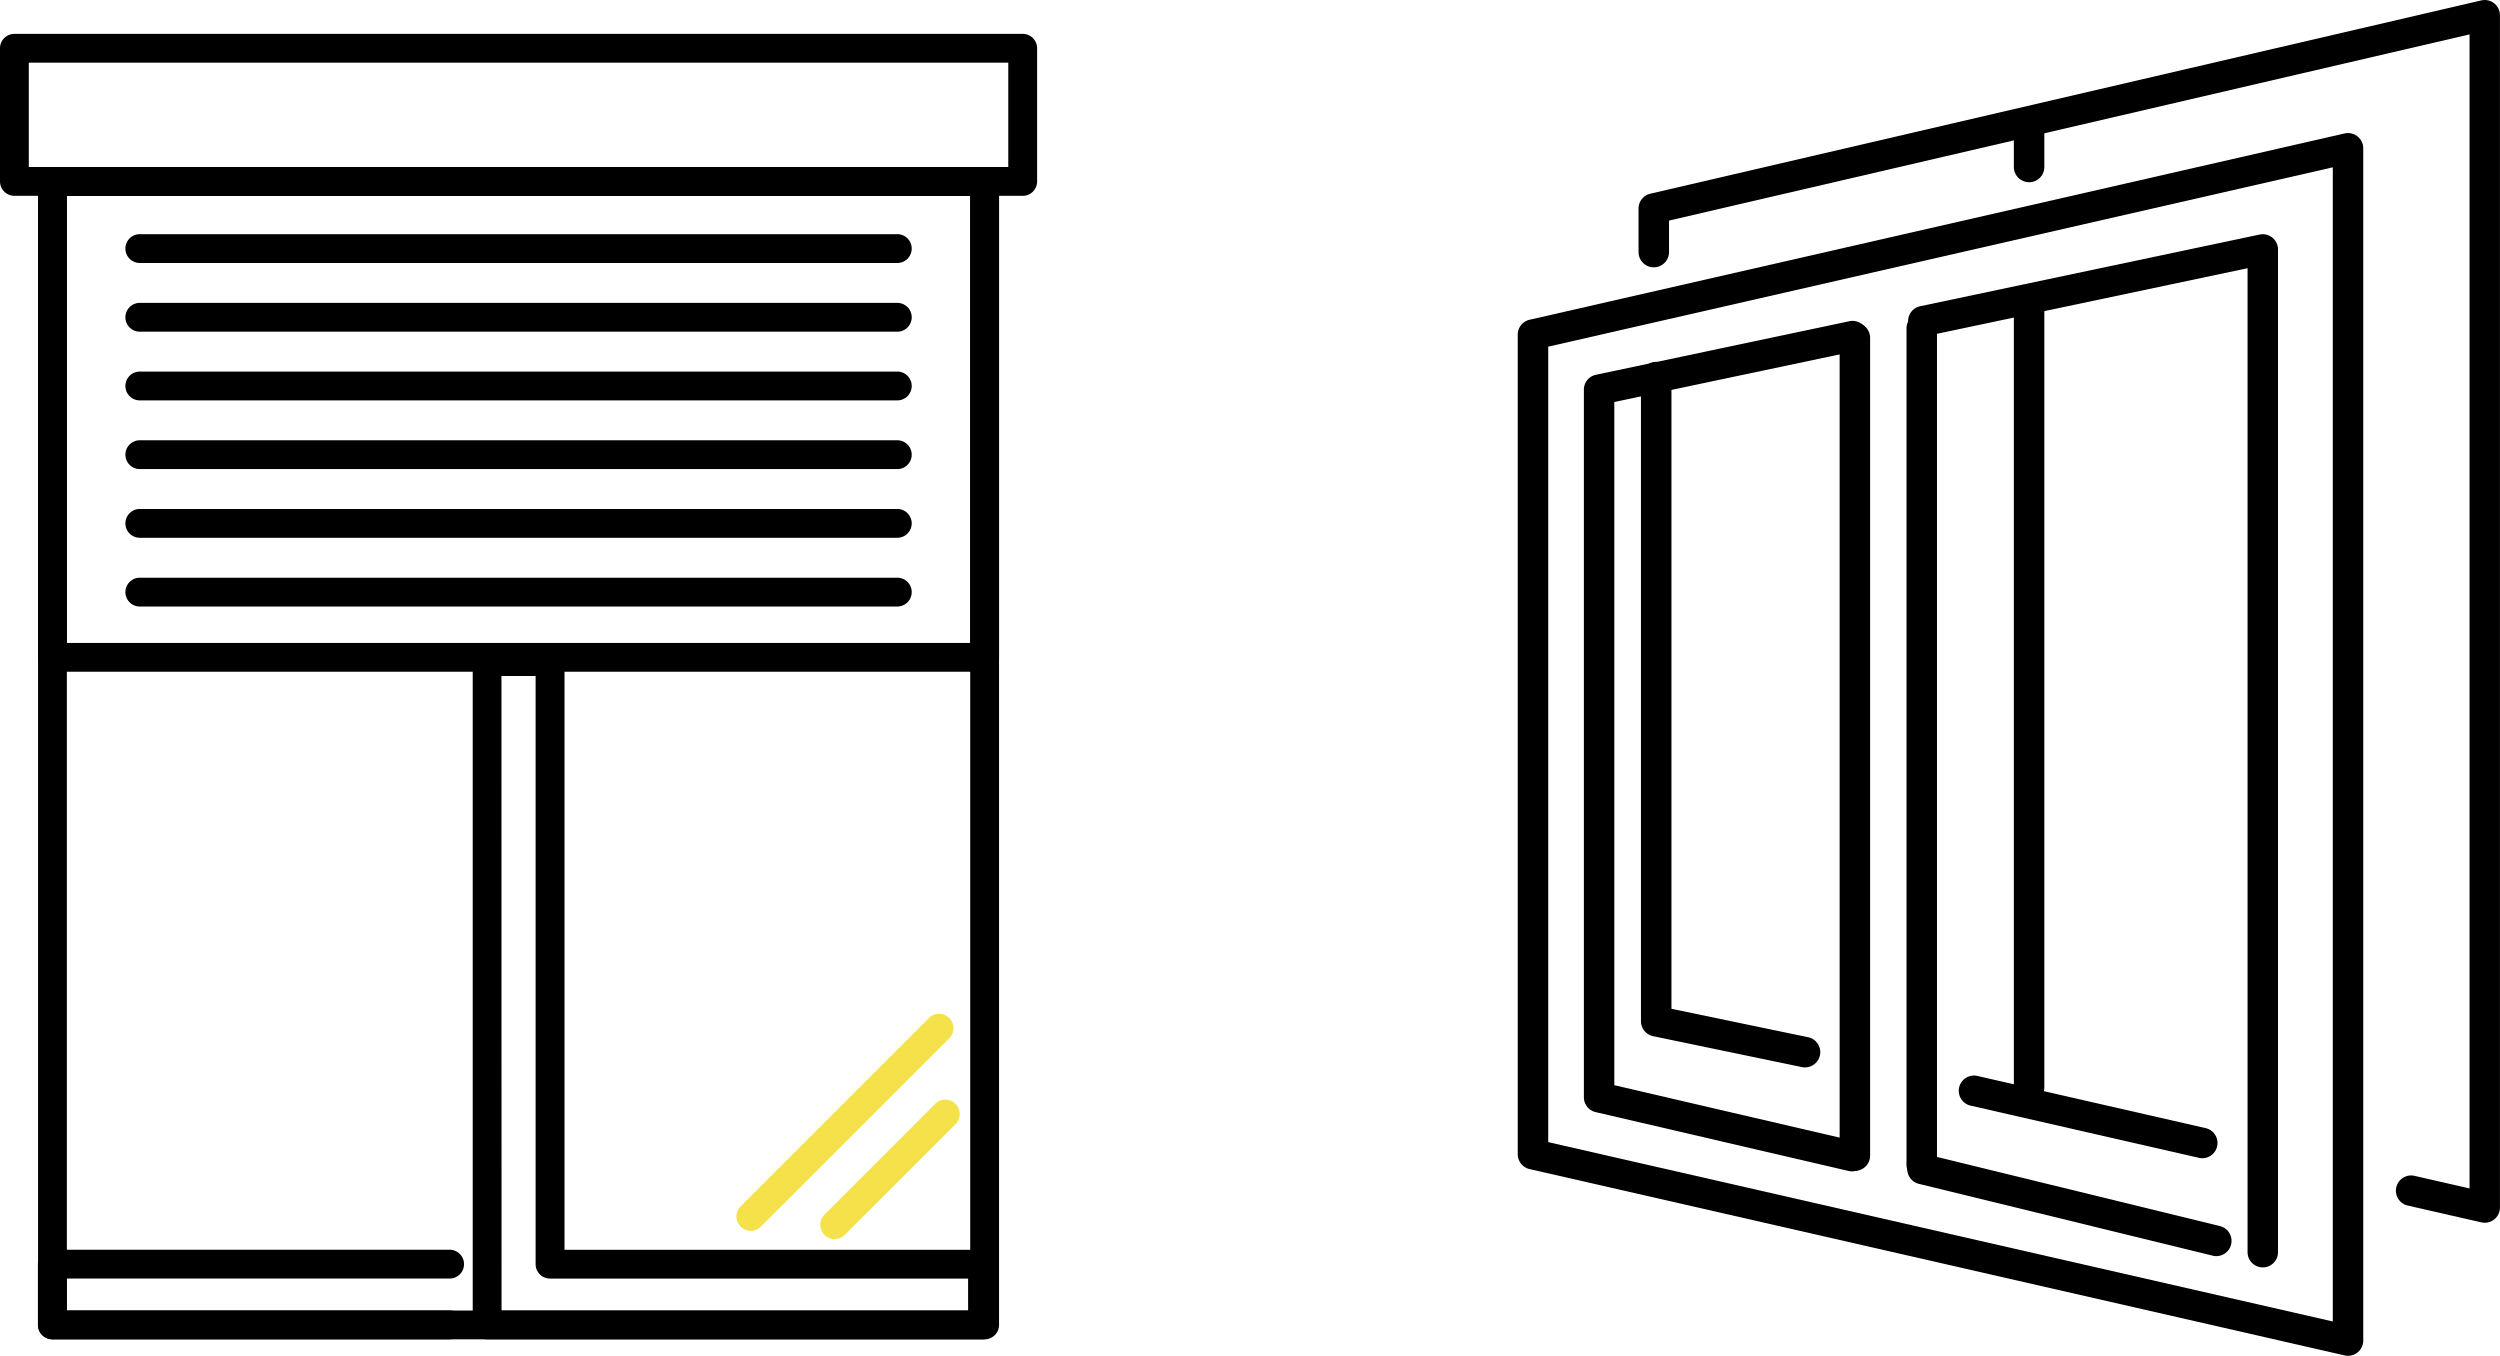
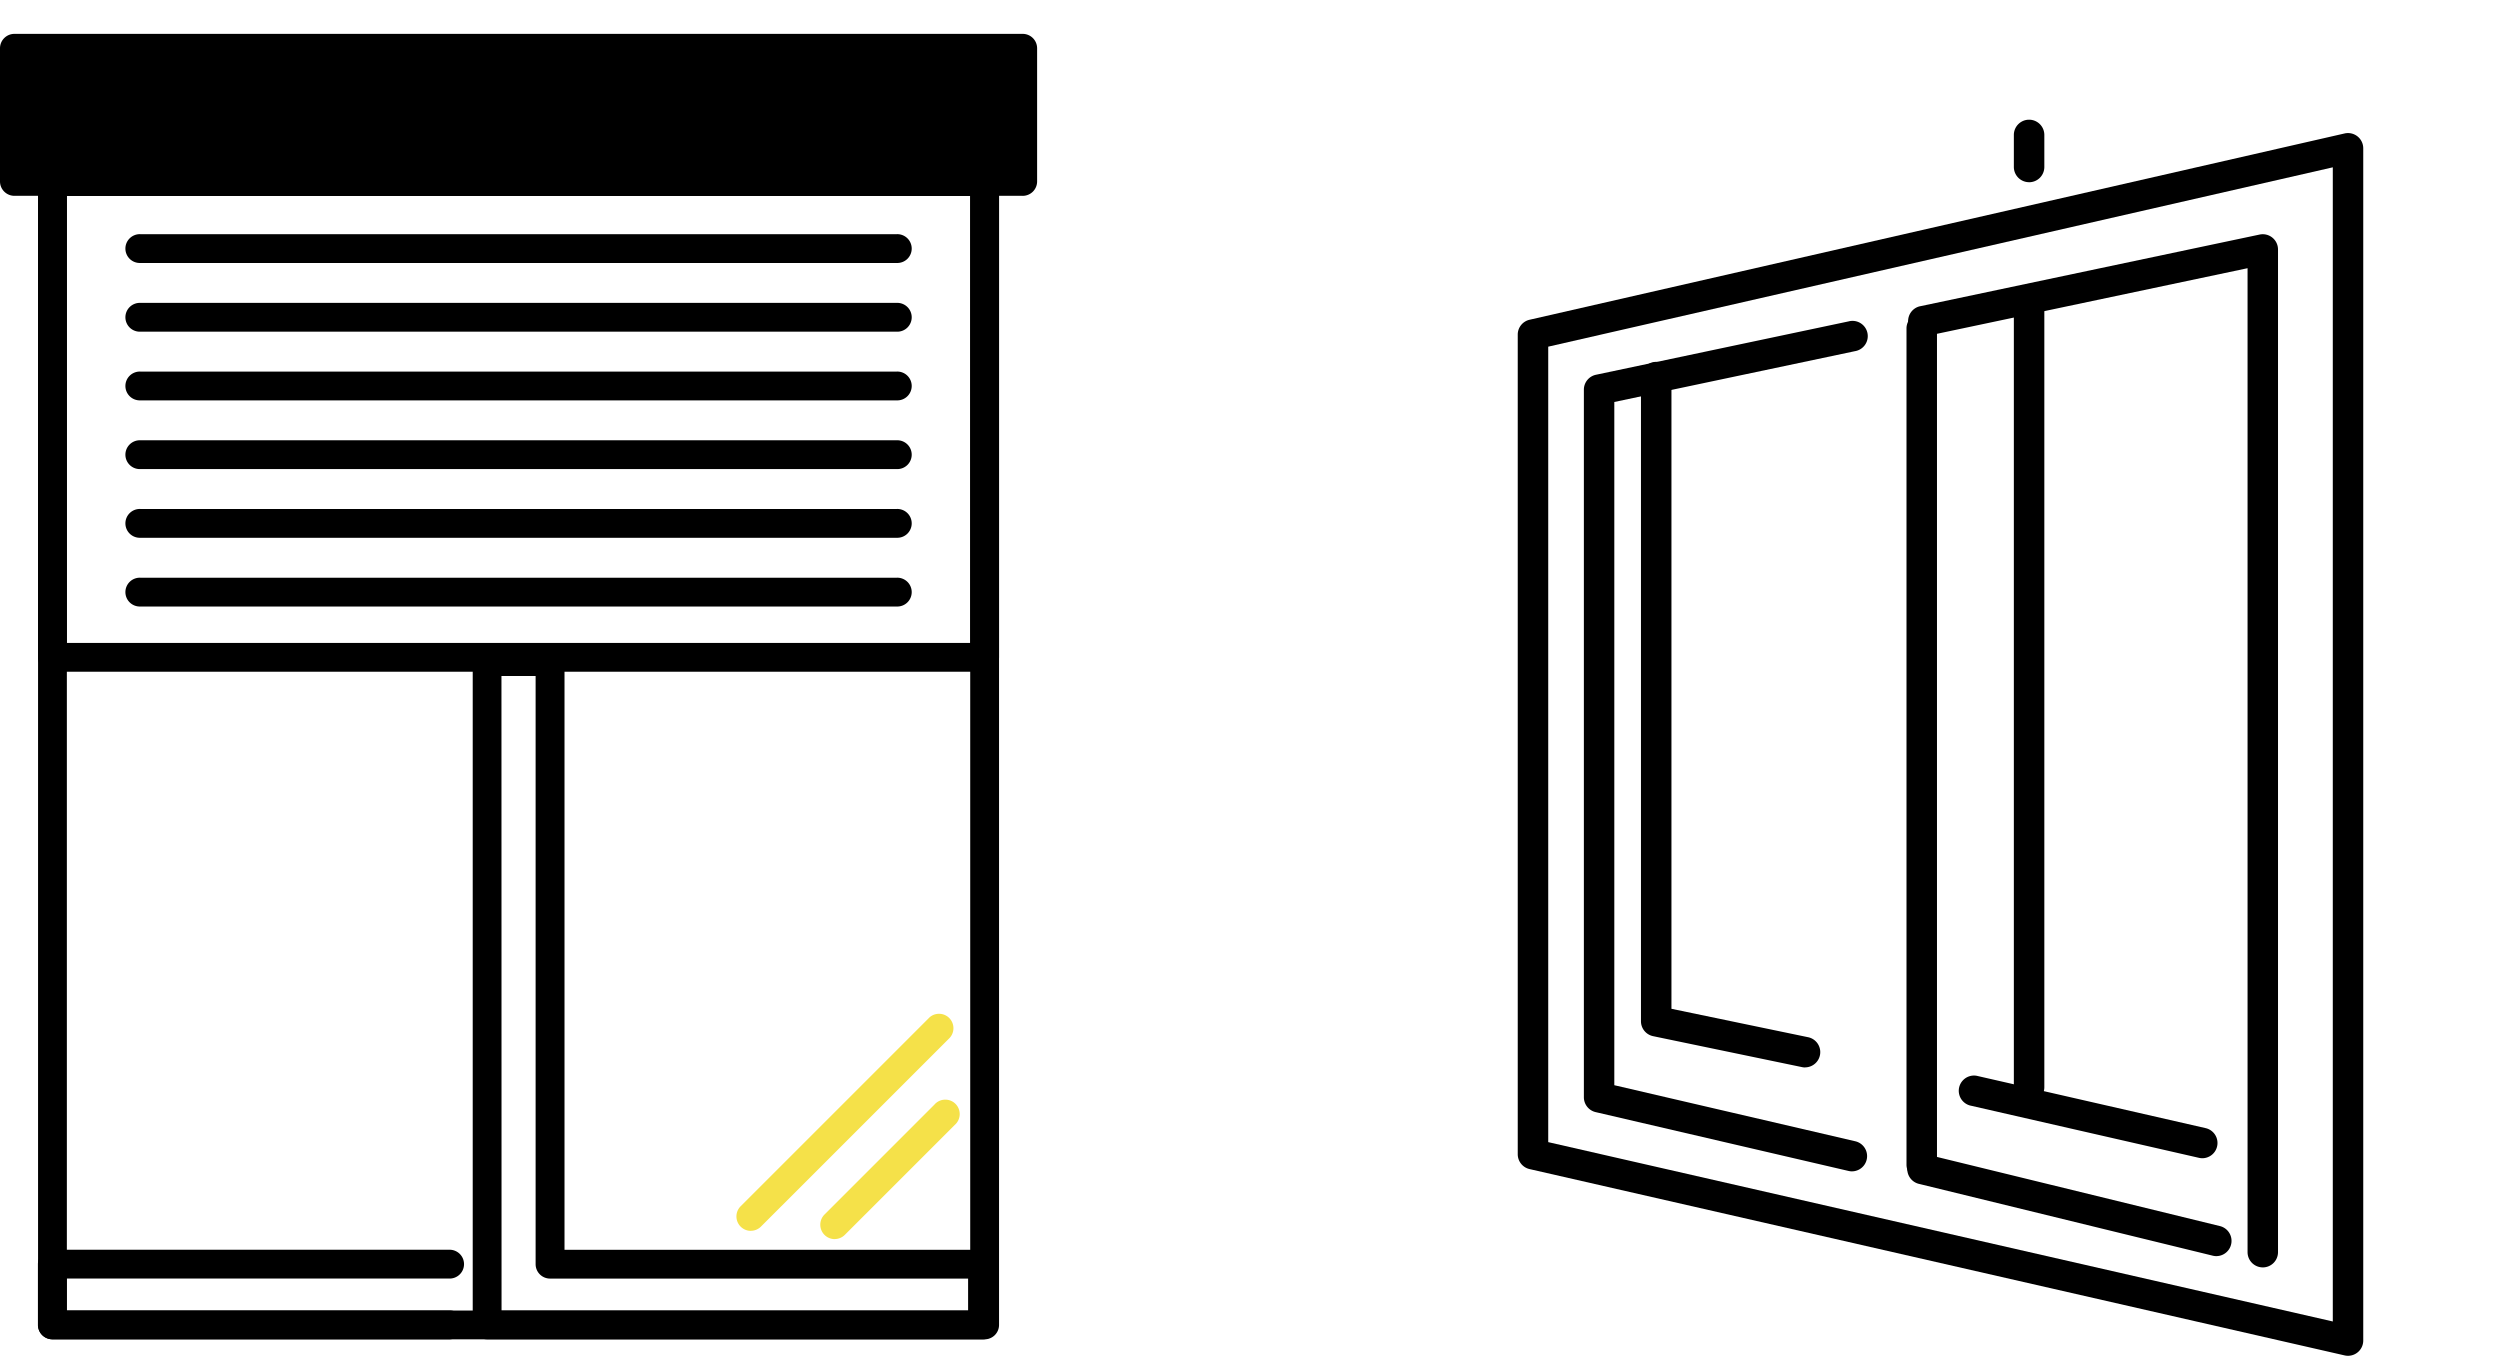
<svg xmlns="http://www.w3.org/2000/svg" width="147.619" height="80.056" viewBox="0 0 147.619 80.056">
  <defs>
    <clipPath id="a">
      <rect width="58" height="80.056" fill="none" />
    </clipPath>
    <clipPath id="b">
      <rect width="61.238" height="77.083" fill="none" />
    </clipPath>
  </defs>
  <g transform="translate(-1310.381 -6964)">
    <g transform="translate(224 -347)">
      <g transform="translate(1176 7311)">
        <g clip-path="url(#a)">
-           <path d="M81.718,72.2a.894.894,0,0,1-.2-.023l-4.307-.984a.9.9,0,1,1,.4-1.753l3.208.733V2.03L33.55,13.024v1.859a.9.9,0,1,1-1.8,0V12.31a.9.9,0,0,1,.7-.875L81.514.023a.9.9,0,0,1,1.1.875V71.3a.9.9,0,0,1-.9.9" transform="translate(-24.617 0.001)" />
          <path d="M42.094,136.75a.9.9,0,0,1-.184-.019l-8.8-1.829a.9.9,0,0,1-.716-.88V95.986a.9.9,0,1,1,1.8,0v37.3l8.08,1.68a.9.9,0,0,1-.182,1.779" transform="translate(-25.118 -73.719)" />
          <path d="M130.126,287.47a.9.9,0,0,1-.2-.023L116.4,284.355a.9.9,0,0,1,.4-1.753l13.528,3.093a.9.9,0,0,1-.2,1.775" transform="translate(-89.699 -219.079)" />
          <path d="M131.265,35.147a.9.9,0,0,1-.9-.9V32.356a.9.9,0,1,1,1.8,0v1.893a.9.9,0,0,1-.9.9" transform="translate(-101.071 -24.388)" />
          <path d="M131.265,123.9a.9.9,0,0,1-.9-.9V76.741a.9.9,0,1,1,1.8,0V123a.9.9,0,0,1-.9.9" transform="translate(-101.071 -58.799)" />
          <path d="M49.024,107.15a.9.9,0,0,1-.2-.023L.7,96.126A.9.9,0,0,1,0,95.25v-48.4a.9.9,0,0,1,.7-.876l48.125-11a.9.9,0,0,1,1.1.876v70.4a.9.9,0,0,1-.9.9M1.8,94.534l46.327,10.59V36.974L1.8,47.564Z" transform="translate(0 -27.094)" />
-           <path d="M85.485,134.862a.9.9,0,0,1-.9-.9V85.676a.9.9,0,0,1,1.8,0v48.287a.9.9,0,0,1-.9.9" transform="translate(-65.578 -65.726)" />
          <path d="M103.052,133.477a.9.9,0,0,1-.9-.9V83.2a.9.9,0,0,1,1.8,0v49.379a.9.9,0,0,1-.9.9" transform="translate(-79.197 -63.806)" />
          <path d="M123.387,122.552a.9.9,0,0,1-.9-.9v-58.1l-19,4.013a.9.9,0,0,1-.372-1.759L123.2,61.565a.9.9,0,0,1,1.085.88v59.208a.9.9,0,0,1-.9.9" transform="translate(-79.393 -47.715)" />
          <path d="M33.211,134.57a.9.9,0,0,1-.2-.024l-14.932-3.474a.9.9,0,0,1-.7-.875V88.411a.9.9,0,0,1,.713-.879l14.92-3.152a.9.9,0,1,1,.371,1.759l-14.207,3v40.343l14.237,3.312a.9.9,0,0,1-.2,1.775" transform="translate(-13.474 -65.403)" />
          <path d="M120.777,309.272a.913.913,0,0,1-.214-.026l-17.309-4.231a.9.9,0,1,1,.427-1.746l17.309,4.23a.9.9,0,0,1-.213,1.772" transform="translate(-79.52 -235.1)" />
        </g>
      </g>
    </g>
    <g transform="translate(190.381 -277)">
      <g transform="translate(1120 7243)">
        <g clip-path="url(#b)">
          <path d="M66.461,106.192H11.419a.851.851,0,0,1-.851-.851V37.822a.851.851,0,0,1,.851-.851H66.461a.851.851,0,0,1,.851.851v67.52a.851.851,0,0,1-.851.851m-54.192-1.7H65.61V38.672H12.269Z" transform="translate(-8.321 -29.109)" />
          <path d="M66.461,66.774H11.419a.851.851,0,0,1-.851-.851v-28.1a.851.851,0,0,1,.851-.851H66.461a.851.851,0,0,1,.851.851v28.1a.851.851,0,0,1-.851.851m-54.192-1.7H65.61v-26.4H12.269Z" transform="translate(-8.321 -29.109)" />
-           <path d="M60.388,9.563H.851A.851.851,0,0,1,0,8.713V.851A.851.851,0,0,1,.851,0H60.388a.851.851,0,0,1,.851.851V8.713a.851.851,0,0,1-.851.851M1.7,7.862H59.537V1.7H1.7Z" />
+           <path d="M60.388,9.563H.851A.851.851,0,0,1,0,8.713V.851A.851.851,0,0,1,.851,0H60.388a.851.851,0,0,1,.851.851V8.713a.851.851,0,0,1-.851.851M1.7,7.862H59.537H1.7Z" />
          <path d="M34.88,342.907H11.38a.851.851,0,0,1-.851-.851V338.47a.851.851,0,0,1,.851-.851h23.5a.851.851,0,0,1,0,1.7H12.23v1.885H34.88a.851.851,0,0,1,0,1.7" transform="translate(-8.29 -265.824)" />
          <path d="M161.354,211.176H132.1a.851.851,0,0,1-.851-.851V171.161a.851.851,0,0,1,.851-.851h3.718a.851.851,0,0,1,.851.851v34.728h24.689a.851.851,0,0,1,.851.851v3.587a.851.851,0,0,1-.851.851m-28.407-1.7H160.5V207.59H135.814a.851.851,0,0,1-.851-.851V172.011h-2.017Z" transform="translate(-103.336 -134.093)" />
          <path d="M80.509,152.7H35.864a.851.851,0,1,1,0-1.7H80.509a.851.851,0,1,1,0,1.7" transform="translate(-27.567 -118.887)" />
          <path d="M80.509,133.622H35.864a.851.851,0,1,1,0-1.7H80.509a.851.851,0,1,1,0,1.7" transform="translate(-27.567 -103.868)" />
          <path d="M80.509,114.546H35.864a.851.851,0,1,1,0-1.7H80.509a.851.851,0,1,1,0,1.7" transform="translate(-27.567 -88.848)" />
          <path d="M80.509,95.47H35.864a.851.851,0,1,1,0-1.7H80.509a.851.851,0,1,1,0,1.7" transform="translate(-27.567 -73.829)" />
          <path d="M80.509,76.394H35.864a.851.851,0,1,1,0-1.7H80.509a.851.851,0,1,1,0,1.7" transform="translate(-27.567 -58.809)" />
          <path d="M80.509,57.318H35.864a.851.851,0,1,1,0-1.7H80.509a.851.851,0,1,1,0,1.7" transform="translate(-27.567 -43.79)" />
          <path d="M205.326,284.752a.851.851,0,0,1-.6-1.452l11.16-11.16a.851.851,0,0,1,1.2,1.2l-11.16,11.16a.849.849,0,0,1-.6.249" transform="translate(-160.993 -214.073)" fill="#f5e149" />
          <path d="M228.614,304.351a.851.851,0,0,1-.6-1.452l6.487-6.487a.851.851,0,1,1,1.2,1.2l-6.487,6.487a.849.849,0,0,1-.6.249" transform="translate(-179.329 -233.184)" fill="#f5e149" />
        </g>
      </g>
    </g>
  </g>
</svg>